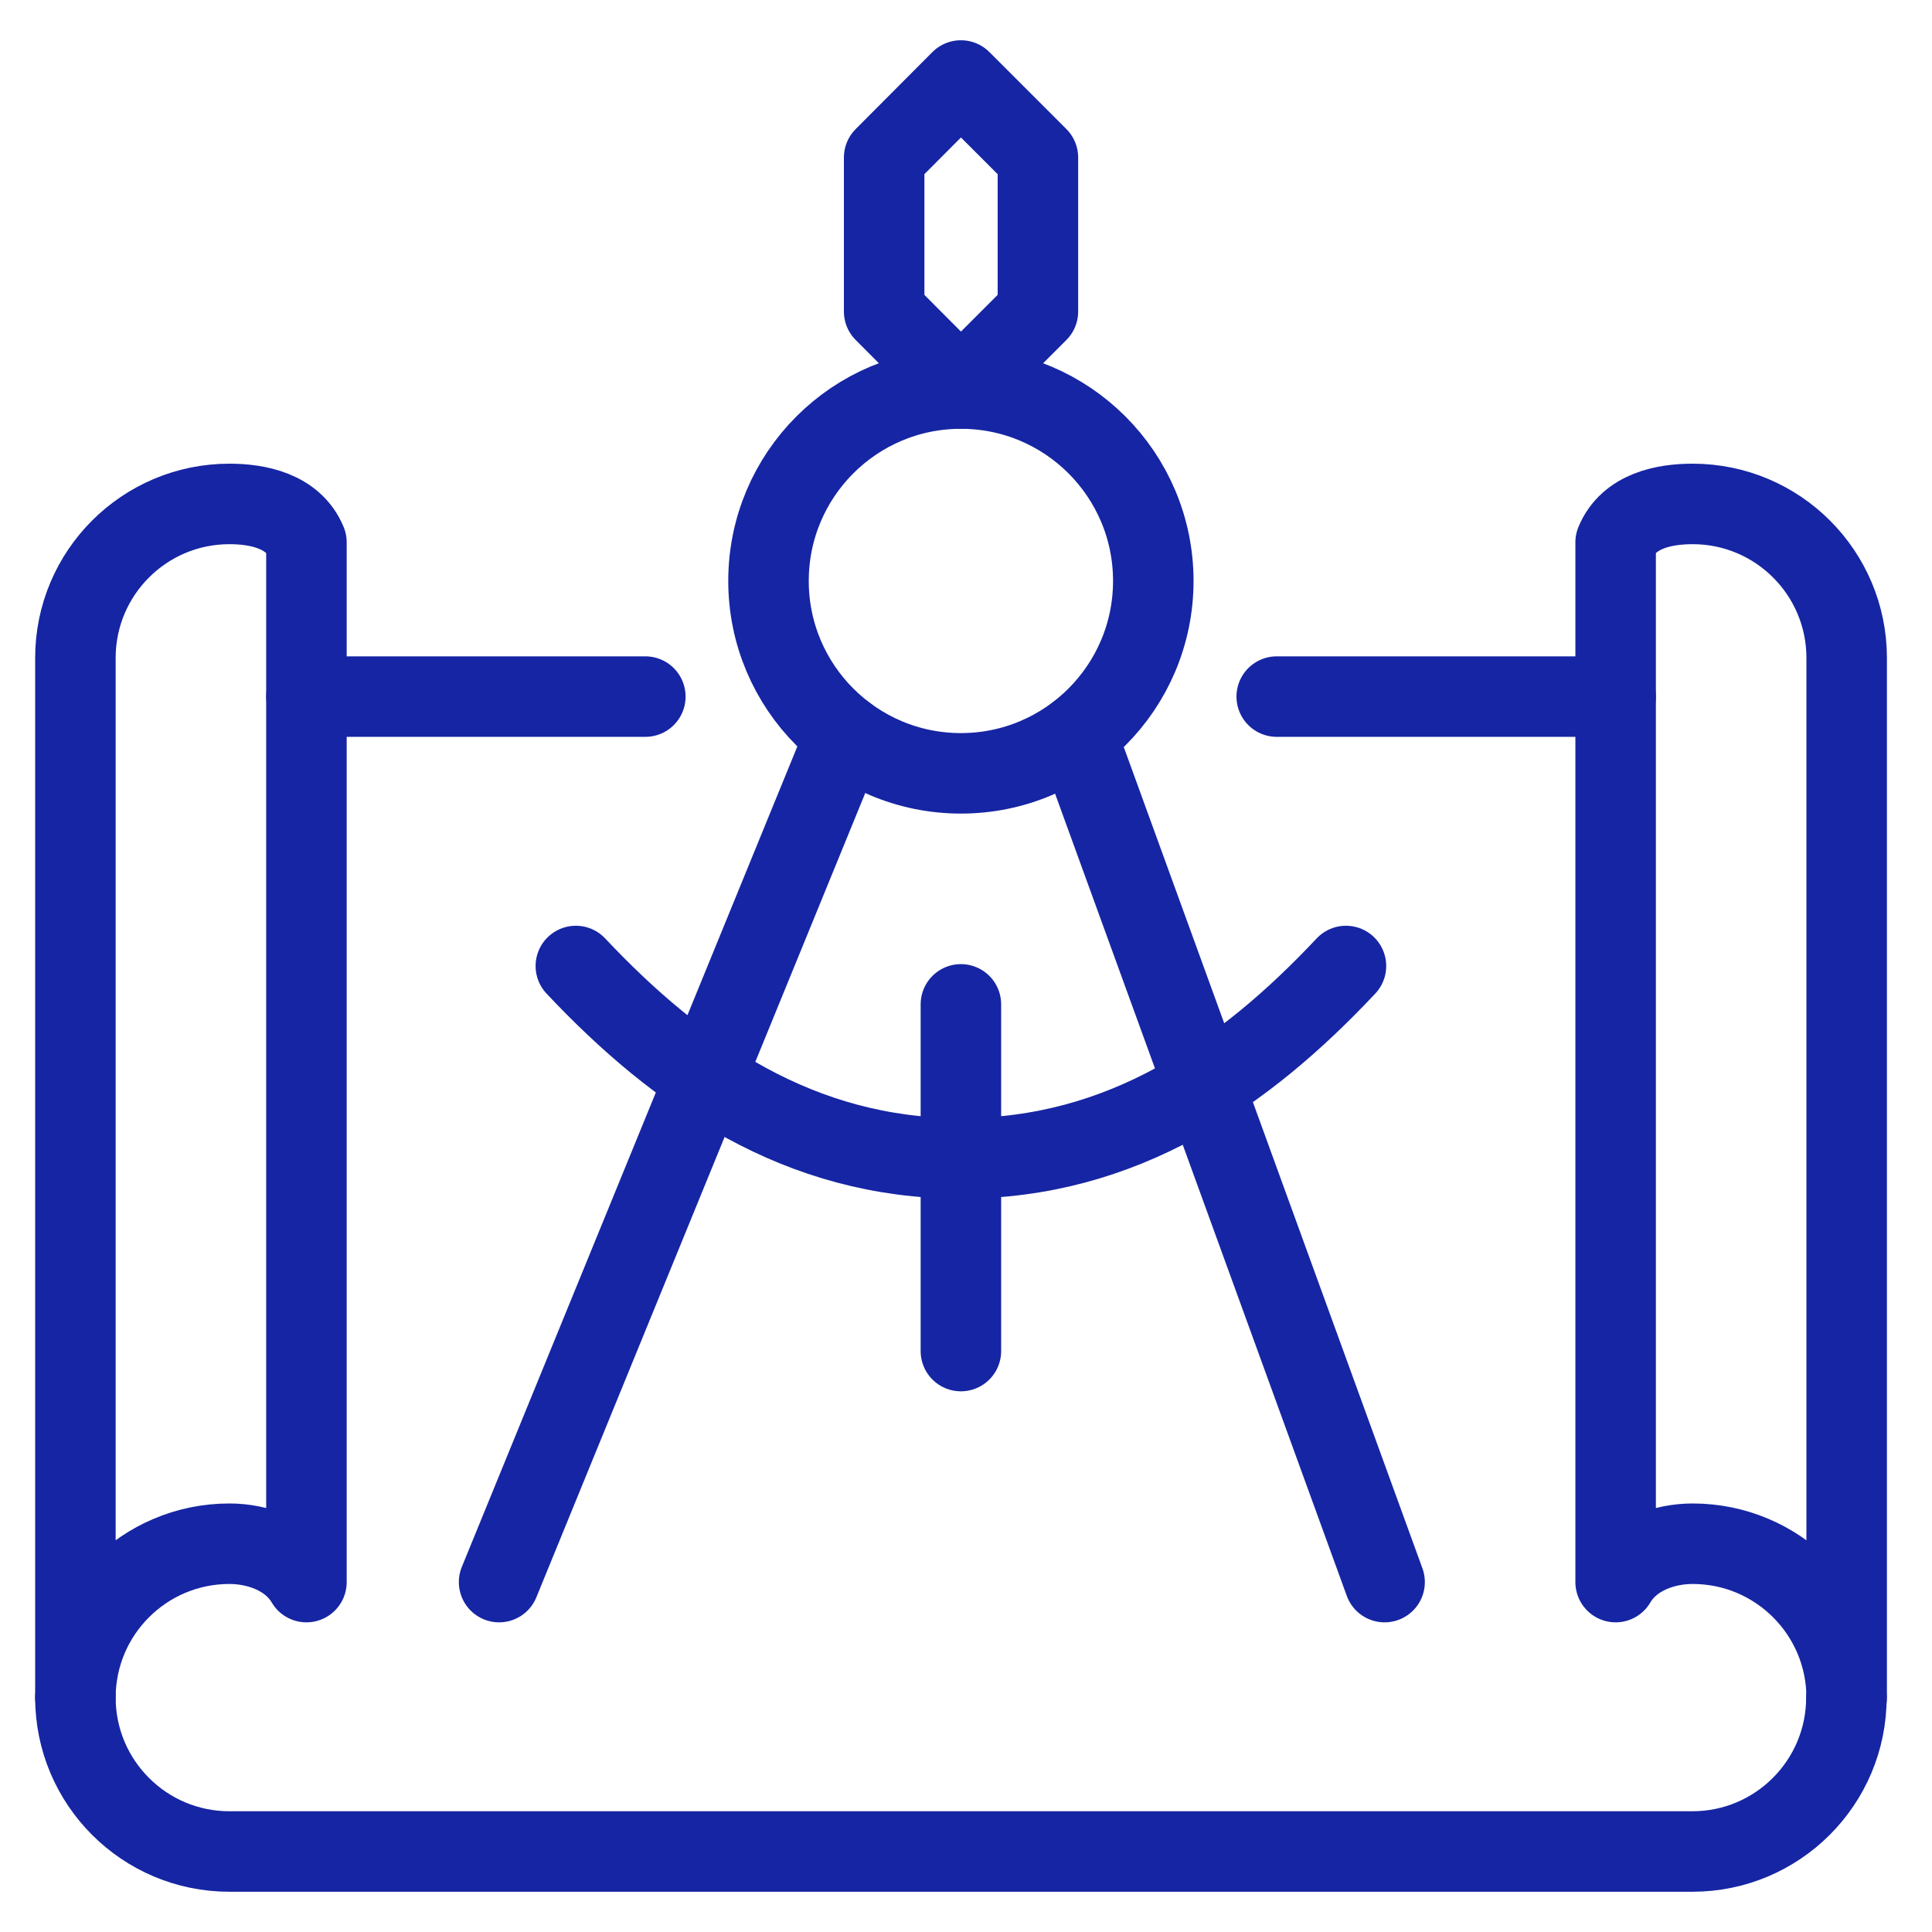
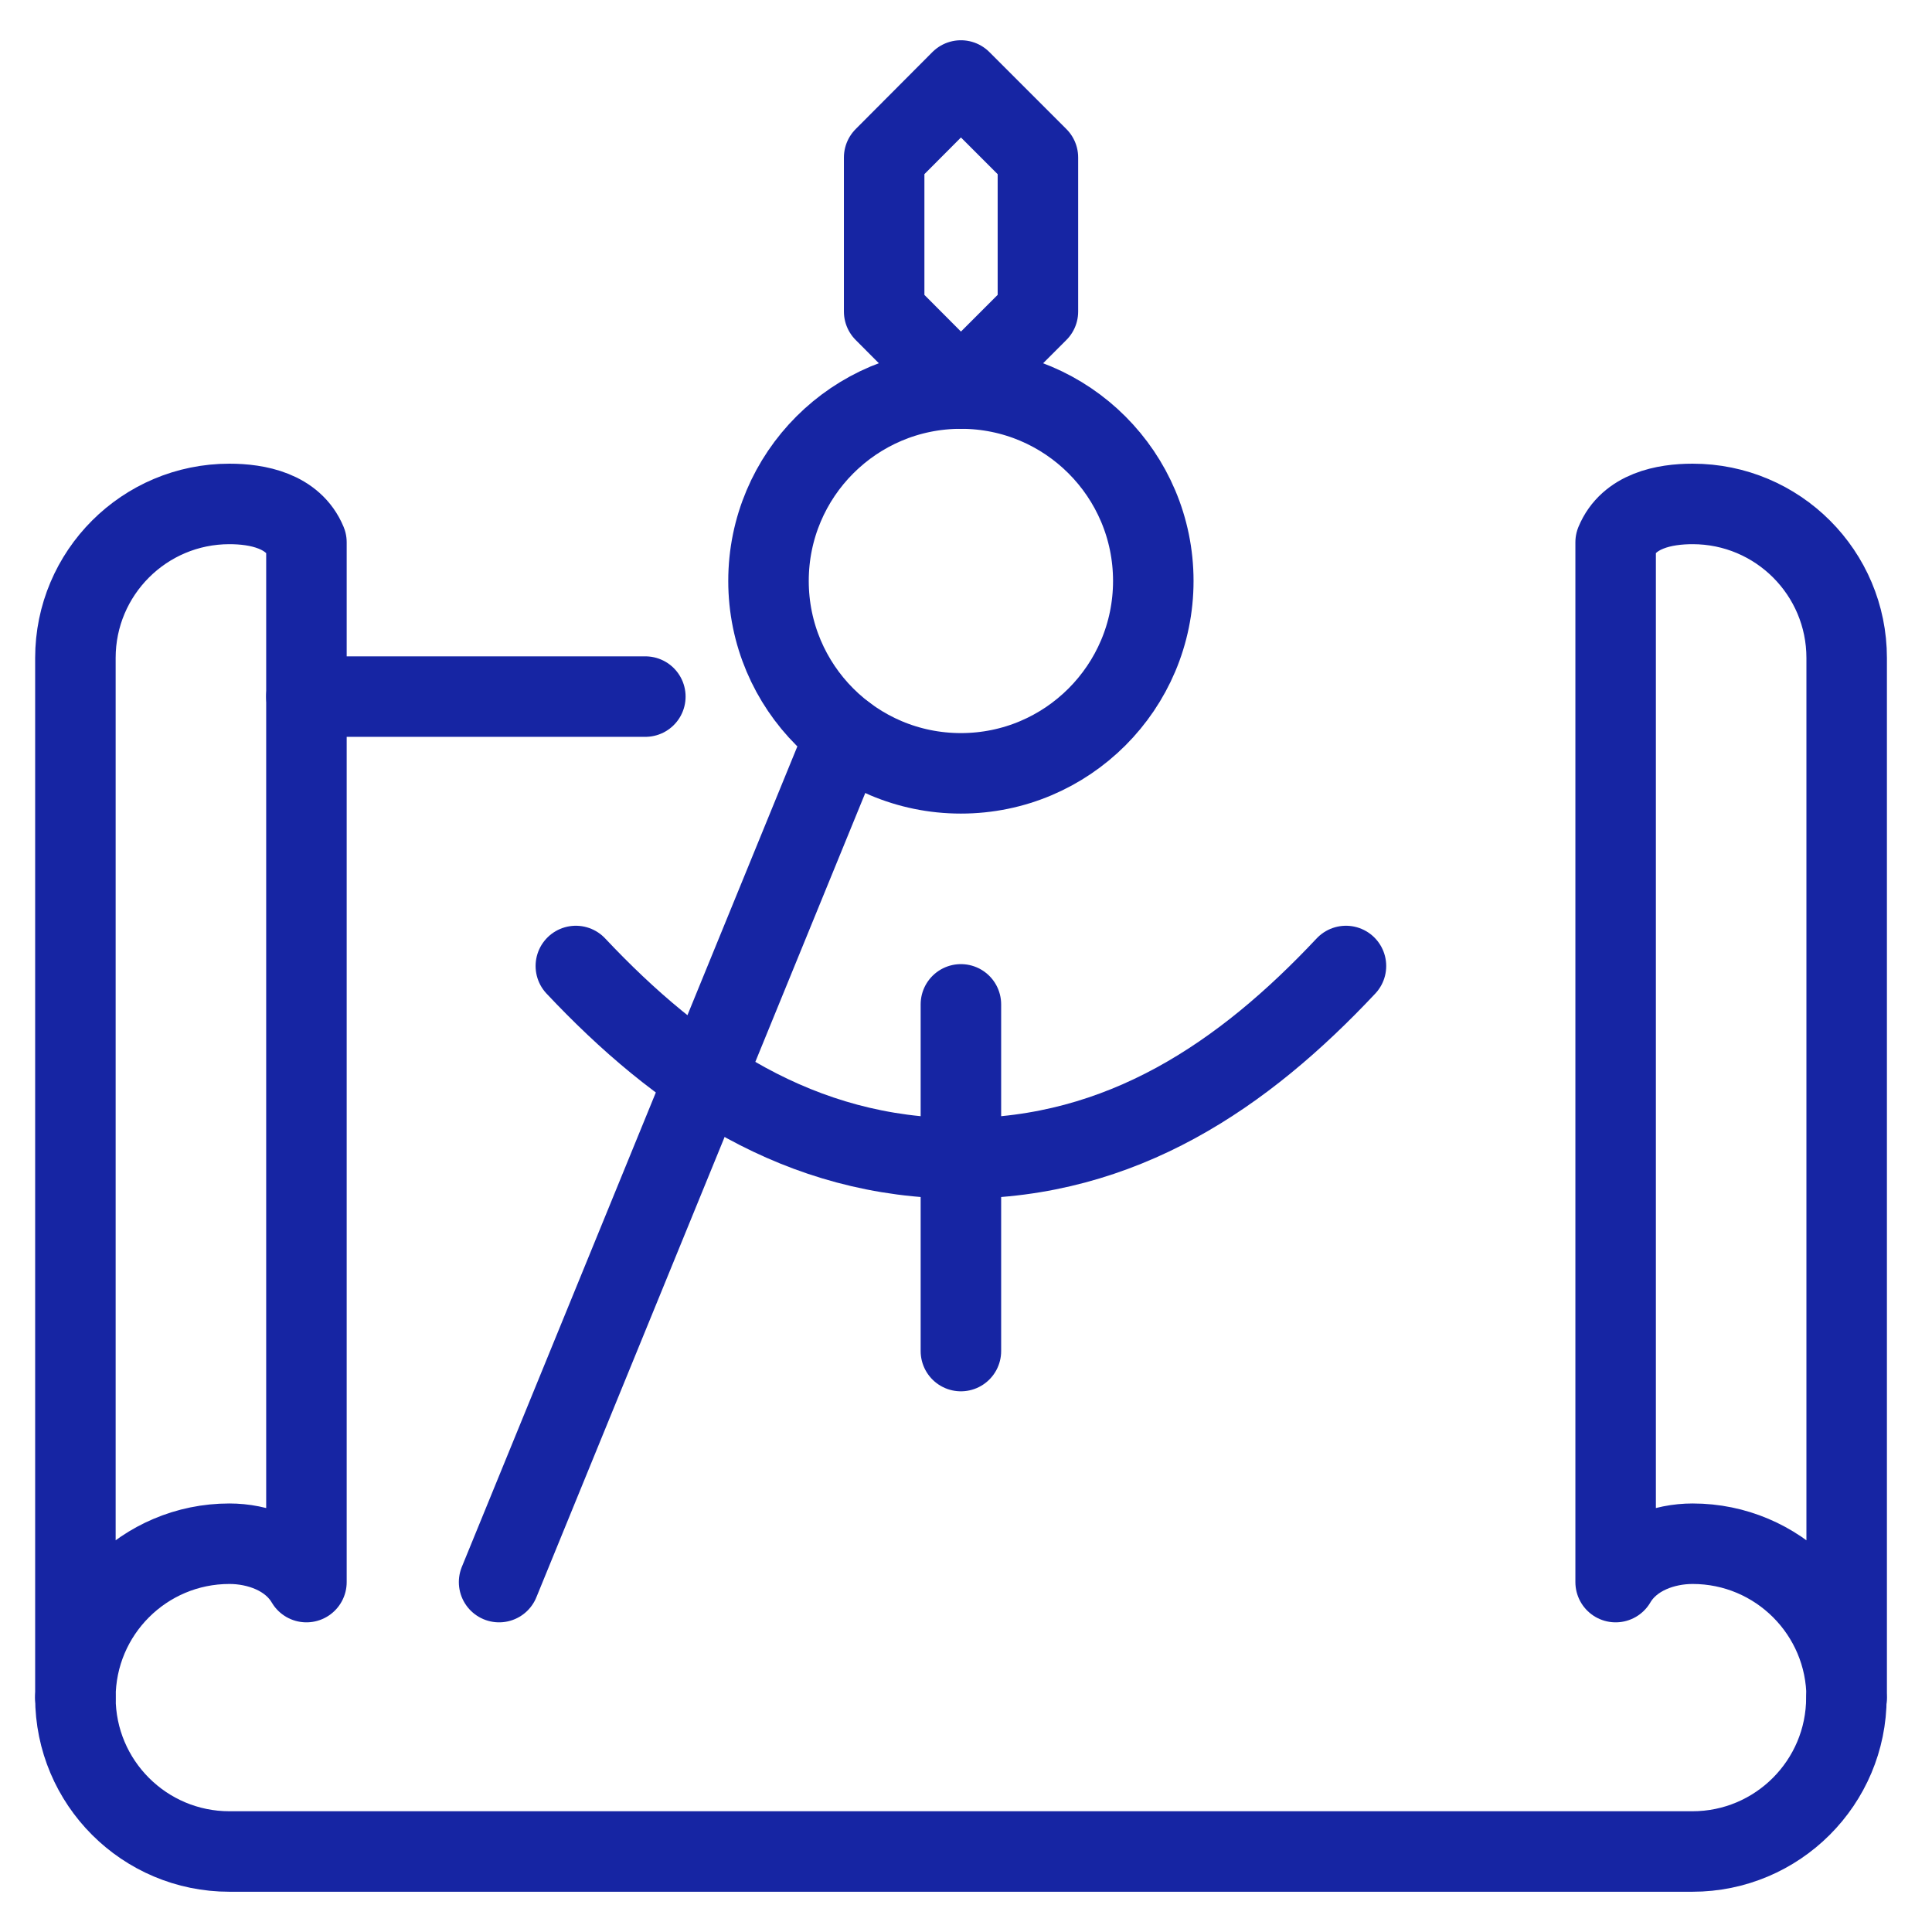
<svg xmlns="http://www.w3.org/2000/svg" id="Layer_1" viewBox="0 0 72 72">
  <defs>
    <style>.cls-1{fill:none;stroke:#1625a3;stroke-linecap:round;stroke-linejoin:round;stroke-width:3px;}</style>
  </defs>
  <path class="cls-1" d="m11.42,58.96c-.6-1.02-1.82-1.43-2.87-1.43-3.17,0-5.74,2.57-5.74,5.74V24.52c0-3.17,2.57-5.74,5.74-5.74,1.04,0,2.38.25,2.87,1.43v38.74h0Z" />
  <line class="cls-1" x1="24.05" y1="25.96" x2="11.42" y2="25.96" />
-   <line class="cls-1" x1="60.21" y1="25.96" x2="47.58" y2="25.96" />
  <path class="cls-1" d="m68.81,63.26c0,3.17-2.57,5.74-5.74,5.74H8.55c-3.17,0-5.74-2.57-5.74-5.74" />
  <path class="cls-1" d="m60.21,58.96c.6-1.02,1.82-1.43,2.87-1.43,3.17,0,5.74,2.57,5.74,5.74V24.52c0-3.17-2.57-5.74-5.74-5.74-1.05,0-2.38.25-2.87,1.43v38.74h0Z" />
  <polygon class="cls-1" points="35.81 3 32.95 5.87 32.95 11.61 35.81 14.48 38.68 11.61 38.68 5.87 35.81 3" />
  <line class="cls-1" x1="31.51" y1="27.39" x2="18.6" y2="58.96" />
-   <line class="cls-1" x1="51.6" y1="58.96" x2="40.12" y2="27.39" />
  <line class="cls-1" x1="35.81" y1="37.43" x2="35.81" y2="50.35" />
  <circle class="cls-1" cx="35.81" cy="21.65" r="7.17" />
  <path class="cls-1" d="m50.16,36c-3.81,4.06-8.34,7.17-14.35,7.17s-10.54-3.12-14.35-7.17" />
</svg>